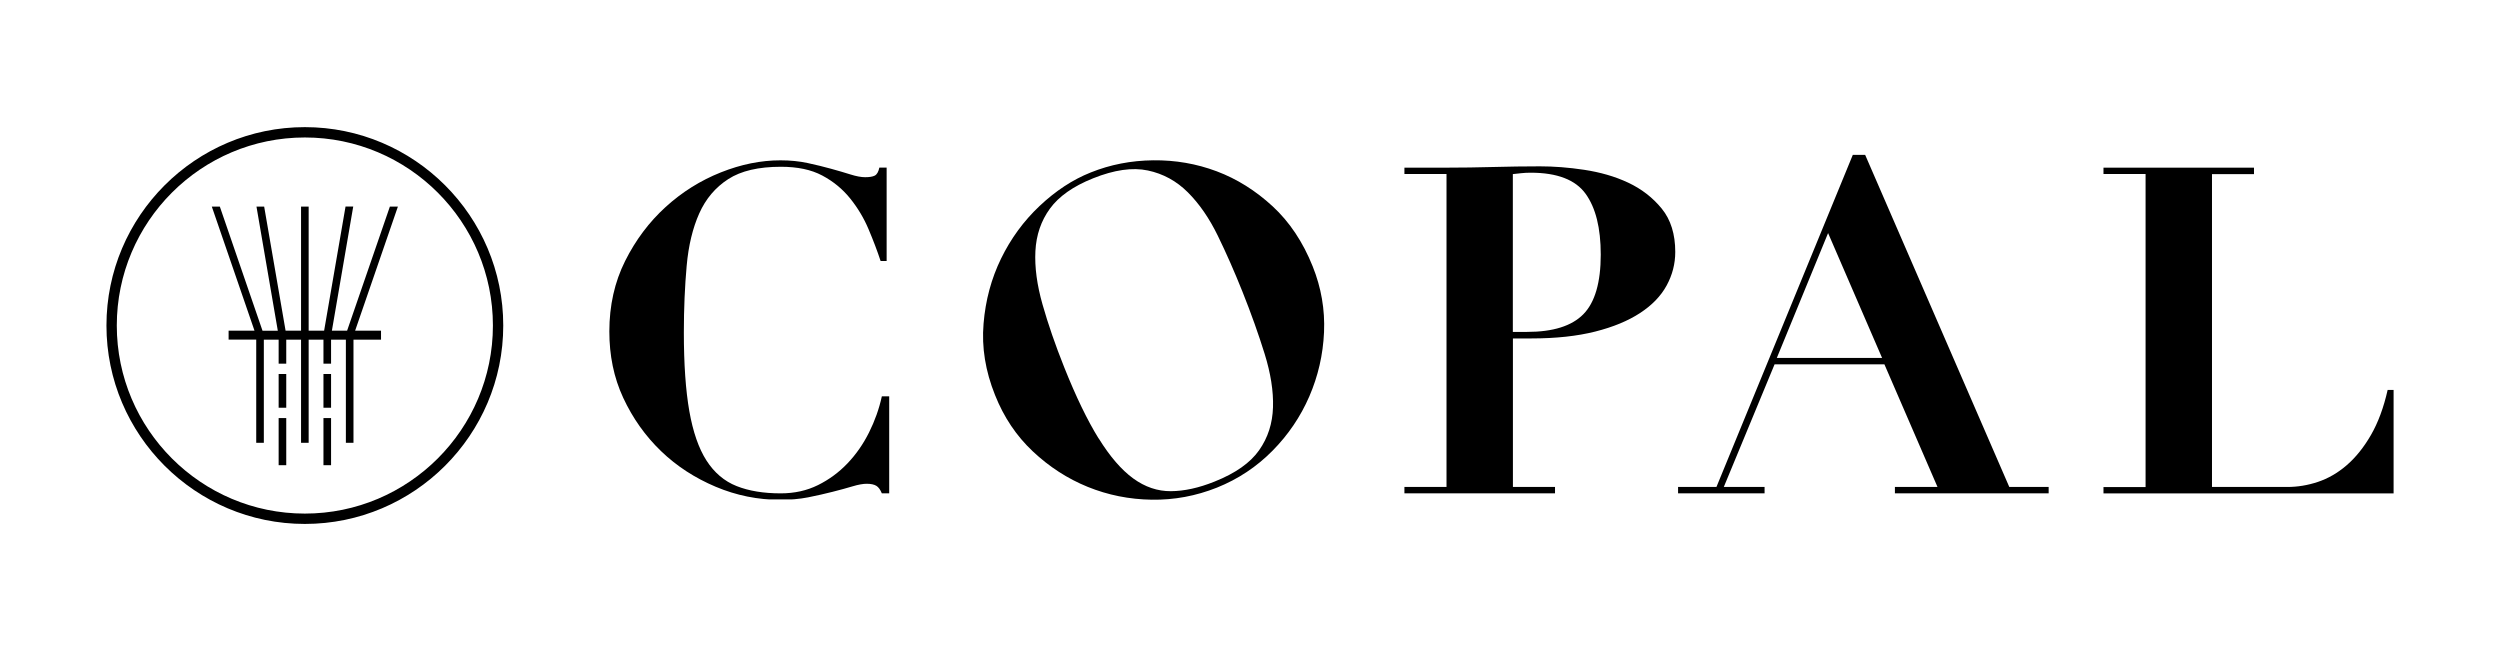
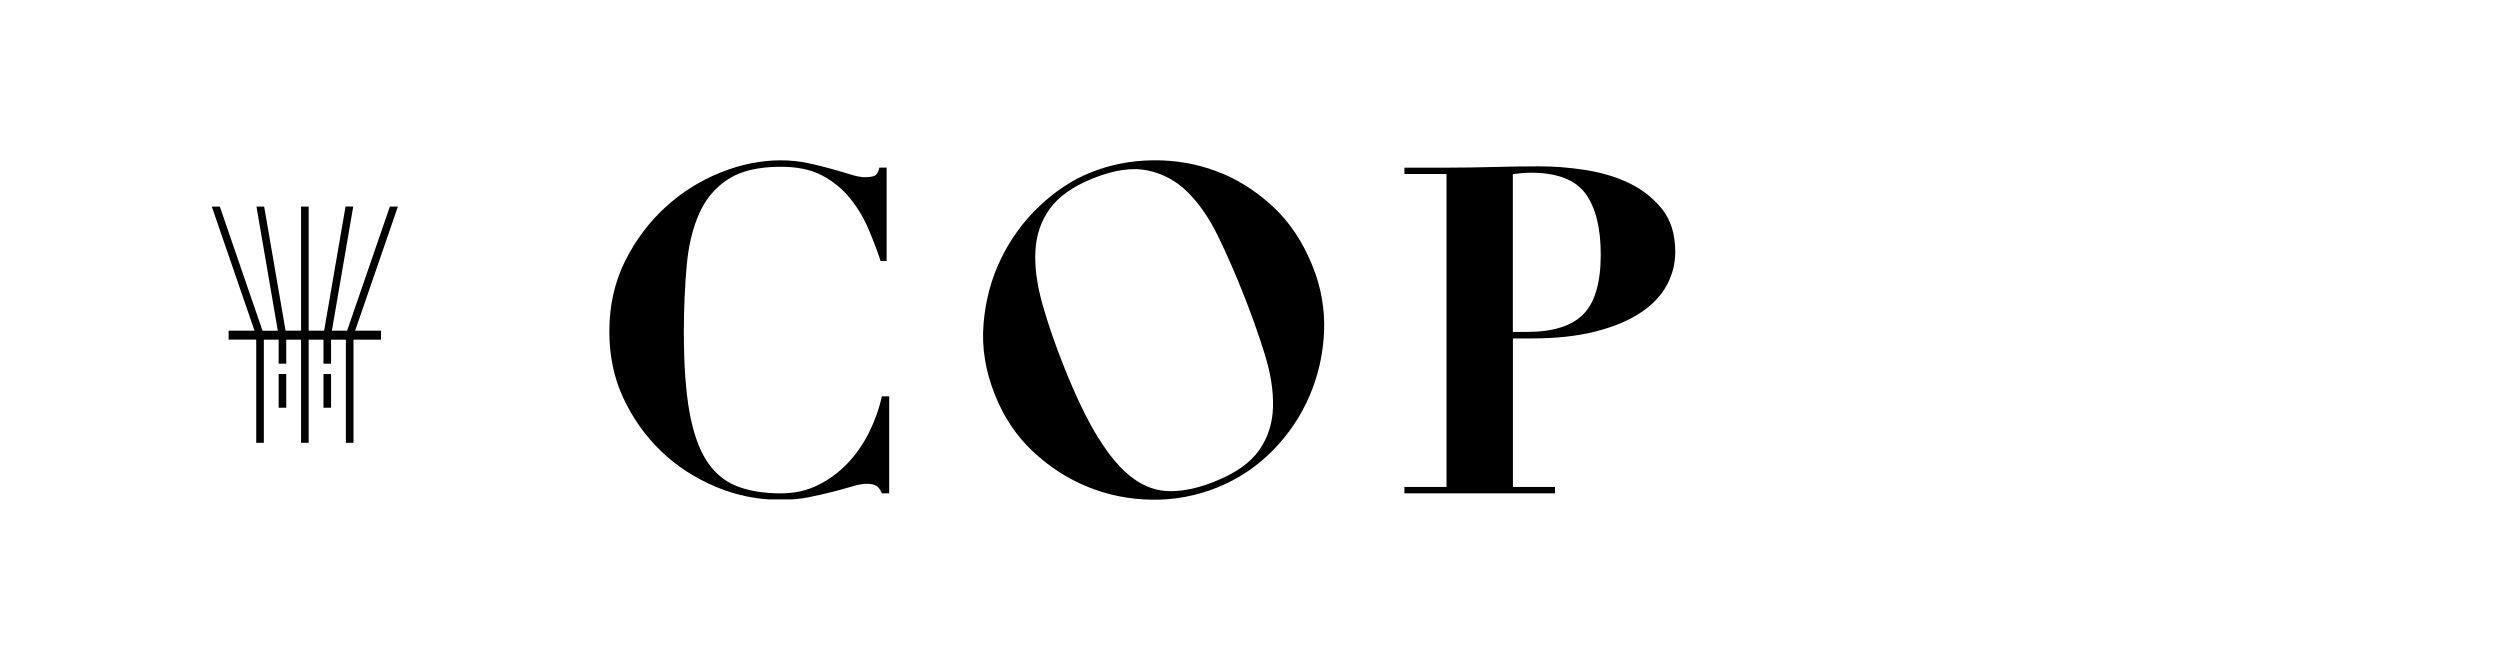
<svg xmlns="http://www.w3.org/2000/svg" width="1920" zoomAndPan="magnify" viewBox="0 0 1440 375" height="500" preserveAspectRatio="xMidYMid meet" version="1.0">
  <defs>
    <clipPath id="ff7b6c7d6e">
-       <path d="M 61.234 73.145 L 289.941 73.145 L 289.941 301.855 L 61.234 301.855 Z M 61.234 73.145 " clip-rule="nonzero" />
-     </clipPath>
+       </clipPath>
    <clipPath id="8491fdf725">
      <path d="M 175.594 79.184 C 115.859 79.184 67.273 127.773 67.273 187.508 C 67.273 247.242 115.859 295.828 175.594 295.828 C 235.332 295.828 283.918 247.242 283.918 187.508 C 283.918 127.773 235.332 79.184 175.594 79.184 M 175.594 301.785 C 112.574 301.785 61.316 250.527 61.316 187.508 C 61.316 124.484 112.574 73.23 175.594 73.23 C 238.617 73.23 289.871 124.484 289.871 187.508 C 289.871 250.527 238.617 301.785 175.594 301.785 " clip-rule="nonzero" />
    </clipPath>
    <clipPath id="dd3007e92b">
      <path d="M 186.312 215.422 L 190.695 215.422 L 190.695 234.855 L 186.312 234.855 Z M 186.312 215.422 " clip-rule="nonzero" />
    </clipPath>
    <clipPath id="af12f978d0">
      <path d="M 186.312 240.812 L 190.695 240.812 L 190.695 267.961 L 186.312 267.961 Z M 186.312 240.812 " clip-rule="nonzero" />
    </clipPath>
    <clipPath id="b56e3fec40">
      <path d="M 160.496 215.422 L 164.879 215.422 L 164.879 234.855 L 160.496 234.855 Z M 160.496 215.422 " clip-rule="nonzero" />
    </clipPath>
    <clipPath id="59e148f74b">
      <path d="M 160.496 240.812 L 164.879 240.812 L 164.879 267.961 L 160.496 267.961 Z M 160.496 240.812 " clip-rule="nonzero" />
    </clipPath>
    <clipPath id="4a2cf0335c">
      <path d="M 122 118.457 L 229.527 118.457 L 229.527 255.465 L 122 255.465 Z M 122 118.457 " clip-rule="nonzero" />
    </clipPath>
    <clipPath id="47d3d173b6">
      <path d="M 229.184 119.008 L 224.566 119.008 L 199.938 190.461 L 191.172 190.461 L 203.461 118.961 L 199.031 118.961 L 186.695 190.461 L 177.785 190.461 L 177.785 119.008 L 173.402 119.008 L 173.402 190.461 L 164.496 190.461 L 152.16 119.008 L 147.73 119.008 L 160.02 190.508 L 151.207 190.508 L 126.625 119.008 L 122.004 119.008 L 146.586 190.461 L 131.676 190.461 L 131.676 195.605 L 147.586 195.605 L 147.586 255.055 L 151.969 255.055 L 151.969 195.652 L 160.496 195.652 L 160.496 209.465 L 164.879 209.465 L 164.879 195.652 L 173.402 195.652 L 173.402 255.055 L 177.785 255.055 L 177.785 195.652 L 186.312 195.652 L 186.312 209.465 L 190.695 209.465 L 190.695 195.652 L 199.223 195.652 L 199.223 255.055 L 203.605 255.055 L 203.605 195.652 L 219.469 195.652 L 219.469 190.461 L 204.559 190.461 Z M 229.184 119.008 " clip-rule="nonzero" />
    </clipPath>
    <clipPath id="0ff0628511">
      <path d="M 350.98 92 L 512.262 92 L 512.262 288 L 350.98 288 Z M 350.98 92 " clip-rule="nonzero" />
    </clipPath>
    <clipPath id="0428346c45">
      <path d="M 507.227 150.32 C 505.32 144.508 502.984 138.41 500.27 131.98 C 497.555 125.551 494.031 119.691 489.695 114.309 C 485.359 108.926 480.074 104.543 473.641 101.113 C 467.211 97.684 459.305 96.062 449.777 96.062 C 436.961 96.062 426.863 98.398 419.48 103.16 C 412.098 107.926 406.523 114.5 402.762 122.93 C 398.996 131.359 396.566 141.414 395.52 153.129 C 394.473 164.848 393.898 177.566 393.898 191.477 C 393.898 209.723 394.949 224.824 397.043 236.777 C 399.141 248.734 402.426 258.215 406.902 265.219 C 411.383 272.219 417.195 277.176 424.293 279.984 C 431.391 282.797 439.867 284.176 449.68 284.176 C 457.59 284.176 464.734 282.605 471.164 279.414 C 477.594 276.223 483.215 272.078 488.172 266.887 C 493.125 261.691 497.223 255.785 500.555 249.117 C 503.891 242.449 506.367 235.492 507.941 228.301 L 512.18 228.301 L 512.18 284.176 L 507.941 284.176 C 507.082 282.082 506.035 280.605 504.797 279.844 C 503.559 279.078 501.699 278.652 499.223 278.652 C 497.125 278.652 494.41 279.129 491.078 280.129 C 487.742 281.129 483.93 282.176 479.598 283.273 C 475.262 284.367 470.594 285.465 465.496 286.465 C 460.398 287.465 455.062 287.891 449.395 287.891 C 436.582 287.891 424.195 285.414 412.238 280.367 C 400.281 275.316 389.805 268.551 380.754 259.836 C 371.703 251.117 364.461 240.922 358.984 229.156 C 353.504 217.391 350.98 204.625 350.98 190.906 C 350.98 175.996 354.027 162.418 360.078 150.32 C 366.129 138.223 373.941 127.836 383.418 119.215 C 392.898 110.594 403.473 103.969 415.191 99.301 C 426.91 94.633 438.297 92.348 449.539 92.348 C 455.16 92.348 460.398 92.871 465.258 93.918 C 470.117 94.969 474.547 96.062 478.691 97.207 C 482.836 98.348 486.551 99.445 489.887 100.492 C 493.219 101.543 496.031 102.066 498.316 102.066 C 500.793 102.066 502.605 101.781 503.844 101.16 C 505.082 100.539 505.988 99.016 506.512 96.539 L 510.703 96.539 L 510.703 150.32 Z M 507.227 150.32 " clip-rule="nonzero" />
    </clipPath>
    <clipPath id="b10ddc010a">
      <path d="M 808.844 95.188 L 965 95.188 L 965 284.664 L 808.844 284.664 Z M 808.844 95.188 " clip-rule="nonzero" />
    </clipPath>
    <clipPath id="20b58e5a66">
      <path d="M 879.586 191.176 C 894.496 191.176 905.312 187.793 911.98 181.027 C 918.648 174.266 922.031 162.785 922.031 146.637 C 922.031 131.344 919.125 119.676 913.312 111.625 C 907.5 103.574 896.973 99.477 881.684 99.477 C 879.777 99.477 877.922 99.574 876.156 99.762 C 874.395 99.953 872.824 100.098 871.395 100.285 L 871.395 191.176 Z M 895.688 280.492 L 895.688 284.16 L 808.945 284.16 L 808.945 280.492 L 833.191 280.492 L 833.191 100.238 L 808.945 100.238 L 808.945 96.57 L 833.191 96.57 C 842.145 96.57 851.102 96.43 860.059 96.191 C 869.012 95.953 877.969 95.809 886.973 95.809 C 894.879 95.809 903.406 96.43 912.504 97.809 C 921.602 99.191 930.082 101.574 937.797 105.195 C 945.516 108.812 951.992 113.816 957.188 120.199 C 962.379 126.582 964.949 134.918 964.949 145.113 C 964.949 151.973 963.281 158.402 959.949 164.5 C 956.613 170.598 951.516 175.836 944.656 180.316 C 937.797 184.793 929.223 188.363 918.84 190.984 C 908.453 193.605 896.262 194.938 882.207 194.938 L 871.441 194.938 L 871.441 280.492 Z M 895.688 280.492 " clip-rule="nonzero" />
    </clipPath>
    <clipPath id="9c4aa048e4">
      <path d="M 966 89 L 1180.102 89 L 1180.102 284.664 L 966 284.664 Z M 966 89 " clip-rule="nonzero" />
    </clipPath>
    <clipPath id="ca680981a0">
-       <path d="M 1023.445 206.18 L 1084.086 206.18 L 1052.98 134.25 Z M 988.672 280.492 L 1067.223 89.188 L 1074.32 89.188 L 1157.348 280.492 L 1180.023 280.492 L 1180.023 284.16 L 1091.469 284.16 L 1091.469 280.492 L 1116 280.492 L 1085.418 209.848 L 1022.16 209.848 L 992.91 280.492 L 1016.395 280.492 L 1016.395 284.16 L 966.57 284.16 L 966.57 280.492 Z M 988.672 280.492 " clip-rule="nonzero" />
-     </clipPath>
+       </clipPath>
    <clipPath id="765ea45939">
      <path d="M 1211 96.148 L 1379 96.148 L 1379 284.664 L 1211 284.664 Z M 1211 96.148 " clip-rule="nonzero" />
    </clipPath>
    <clipPath id="afa699eb41">
-       <path d="M 1298.301 96.57 L 1298.301 100.285 L 1274.105 100.285 L 1274.105 280.492 L 1317.547 280.492 C 1323.359 280.492 1329.219 279.539 1335.078 277.586 C 1340.938 275.633 1346.508 272.441 1351.703 267.965 C 1356.895 263.484 1361.562 257.676 1365.66 250.578 C 1369.754 243.48 1372.996 234.809 1375.281 224.617 L 1378.711 224.617 L 1378.711 284.207 L 1211.605 284.207 L 1211.605 280.539 L 1235.852 280.539 L 1235.852 100.238 L 1211.605 100.238 L 1211.605 96.57 Z M 1298.301 96.57 " clip-rule="nonzero" />
-     </clipPath>
+       </clipPath>
    <clipPath id="d8dad18ccb">
      <path d="M 566 92.301 L 763 92.301 L 763 288 L 566 288 Z M 566 92.301 " clip-rule="nonzero" />
    </clipPath>
    <clipPath id="e9a01d6a81">
      <path d="M 632.883 252.578 C 639.316 262.961 645.938 270.633 652.746 275.586 C 659.559 280.539 666.754 282.969 674.422 282.922 C 682.09 282.875 690.477 281.062 699.574 277.395 C 711.672 272.586 720.199 266.535 725.25 259.34 C 730.348 252.102 732.965 243.859 733.25 234.57 C 733.539 225.281 731.918 215.039 728.441 203.848 C 724.965 192.652 720.723 180.695 715.625 167.93 C 711.055 156.496 706.336 145.777 701.43 135.727 C 696.523 125.676 690.809 117.387 684.234 110.816 C 677.66 104.242 669.945 100.051 661.133 98.191 C 652.32 96.332 641.84 97.809 629.598 102.715 C 618.164 107.289 609.922 113.102 604.777 120.152 C 599.633 127.199 596.871 135.395 596.395 144.637 C 595.918 153.875 597.301 164.117 600.492 175.359 C 603.684 186.602 607.828 198.652 612.973 211.516 C 619.738 228.473 626.359 242.145 632.789 252.531 M 566.527 186.461 C 567.625 172.98 571.004 160.449 576.625 148.922 C 582.246 137.395 589.633 127.297 598.824 118.625 C 608.02 109.957 617.832 103.48 628.262 99.336 C 639.504 94.809 651.508 92.477 664.227 92.332 C 676.945 92.188 689.141 94.285 700.812 98.668 C 712.484 103.051 723.25 109.812 733.012 118.816 C 742.777 127.82 750.496 139.395 756.117 153.449 C 761.023 165.691 763.215 178.312 762.645 191.316 C 762.07 204.324 759.215 216.66 754.164 228.332 C 749.113 240 742.016 250.48 732.918 259.676 C 723.82 268.867 713.195 275.965 700.953 280.871 C 688.855 285.684 676.375 288.02 663.418 287.828 C 650.461 287.637 638.172 285.16 626.547 280.445 C 614.926 275.727 604.398 268.918 594.918 260.008 C 585.438 251.102 578.199 240.289 573.148 227.57 C 567.574 213.707 565.383 200.035 566.527 186.508 " clip-rule="nonzero" />
    </clipPath>
  </defs>
  <g clip-path="url(#ff7b6c7d6e)">
    <g clip-path="url(#8491fdf725)">
      <path fill="#000000" d="M 37.5 49.41 L 313.676 49.41 L 313.676 325.586 L 37.5 325.586 Z M 37.5 49.41 " fill-opacity="1" fill-rule="nonzero" />
    </g>
  </g>
  <g clip-path="url(#dd3007e92b)">
    <path fill="#000000" d="M 37.5 49.41 L 313.676 49.41 L 313.676 325.586 L 37.5 325.586 Z M 37.5 49.41 " fill-opacity="1" fill-rule="nonzero" />
  </g>
  <g clip-path="url(#af12f978d0)">
-     <path fill="#000000" d="M 37.5 49.41 L 313.676 49.41 L 313.676 325.586 L 37.5 325.586 Z M 37.5 49.41 " fill-opacity="1" fill-rule="nonzero" />
-   </g>
+     </g>
  <g clip-path="url(#b56e3fec40)">
    <path fill="#000000" d="M 37.5 49.41 L 313.676 49.41 L 313.676 325.586 L 37.5 325.586 Z M 37.5 49.41 " fill-opacity="1" fill-rule="nonzero" />
  </g>
  <g clip-path="url(#59e148f74b)">
-     <path fill="#000000" d="M 37.5 49.41 L 313.676 49.41 L 313.676 325.586 L 37.5 325.586 Z M 37.5 49.41 " fill-opacity="1" fill-rule="nonzero" />
-   </g>
+     </g>
  <g clip-path="url(#4a2cf0335c)">
    <g clip-path="url(#47d3d173b6)">
      <path fill="#000000" d="M 37.5 49.41 L 313.676 49.41 L 313.676 325.586 L 37.5 325.586 Z M 37.5 49.41 " fill-opacity="1" fill-rule="nonzero" />
    </g>
  </g>
  <g clip-path="url(#0ff0628511)">
    <g clip-path="url(#0428346c45)">
      <path fill="#000000" d="M 350.98 92.348 L 512.262 92.348 L 512.262 287.648 L 350.98 287.648 Z M 350.98 92.348 " fill-opacity="1" fill-rule="nonzero" />
    </g>
  </g>
  <g clip-path="url(#b10ddc010a)">
    <g clip-path="url(#20b58e5a66)">
      <path fill="#000000" d="M 542.426 65.371 L 1402.281 65.371 L 1402.281 311.594 L 542.426 311.594 Z M 542.426 65.371 " fill-opacity="1" fill-rule="nonzero" />
    </g>
  </g>
  <g clip-path="url(#9c4aa048e4)">
    <g clip-path="url(#ca680981a0)">
      <path fill="#000000" d="M 542.426 65.371 L 1402.281 65.371 L 1402.281 311.594 L 542.426 311.594 Z M 542.426 65.371 " fill-opacity="1" fill-rule="nonzero" />
    </g>
  </g>
  <g clip-path="url(#765ea45939)">
    <g clip-path="url(#afa699eb41)">
      <path fill="#000000" d="M 542.426 65.371 L 1402.281 65.371 L 1402.281 311.594 L 542.426 311.594 Z M 542.426 65.371 " fill-opacity="1" fill-rule="nonzero" />
    </g>
  </g>
  <g clip-path="url(#d8dad18ccb)">
    <g clip-path="url(#e9a01d6a81)">
      <path fill="#000000" d="M 542.426 65.371 L 1402.281 65.371 L 1402.281 311.594 L 542.426 311.594 Z M 542.426 65.371 " fill-opacity="1" fill-rule="nonzero" />
    </g>
  </g>
</svg>